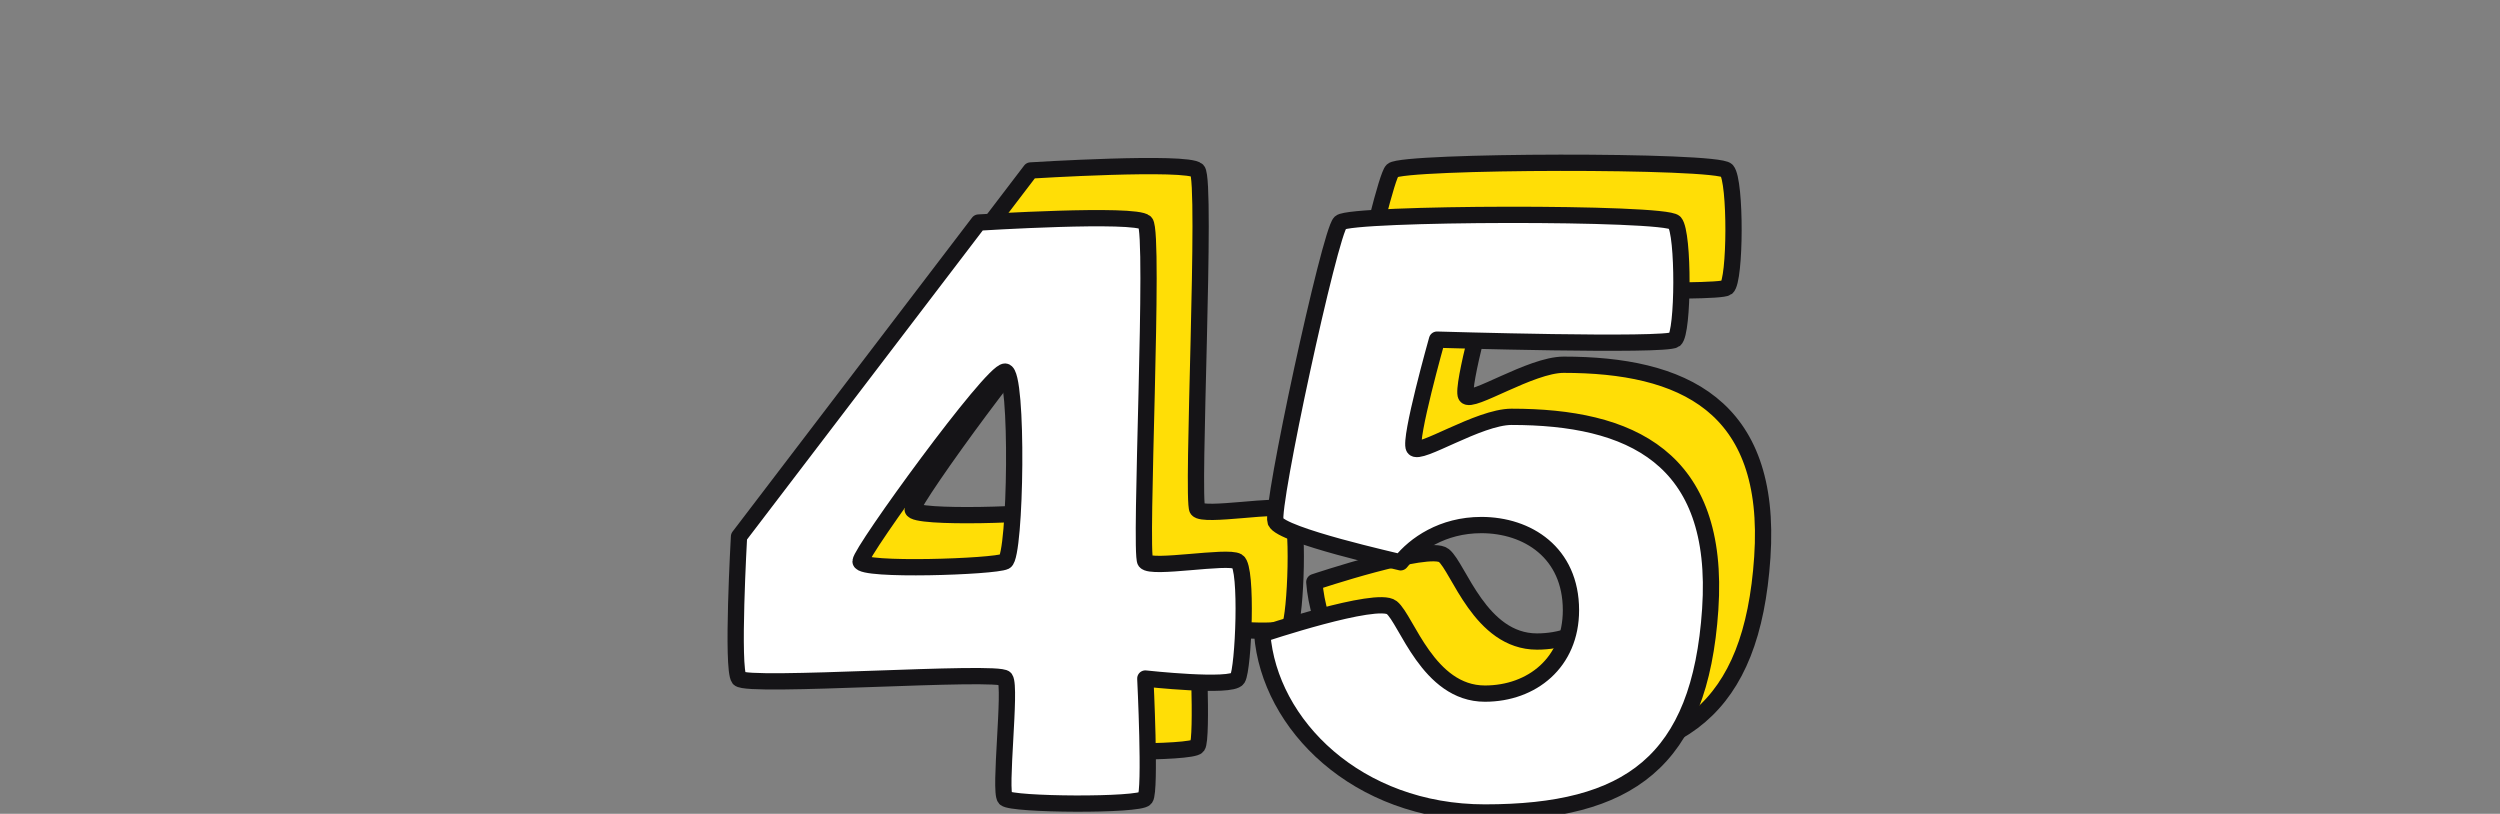
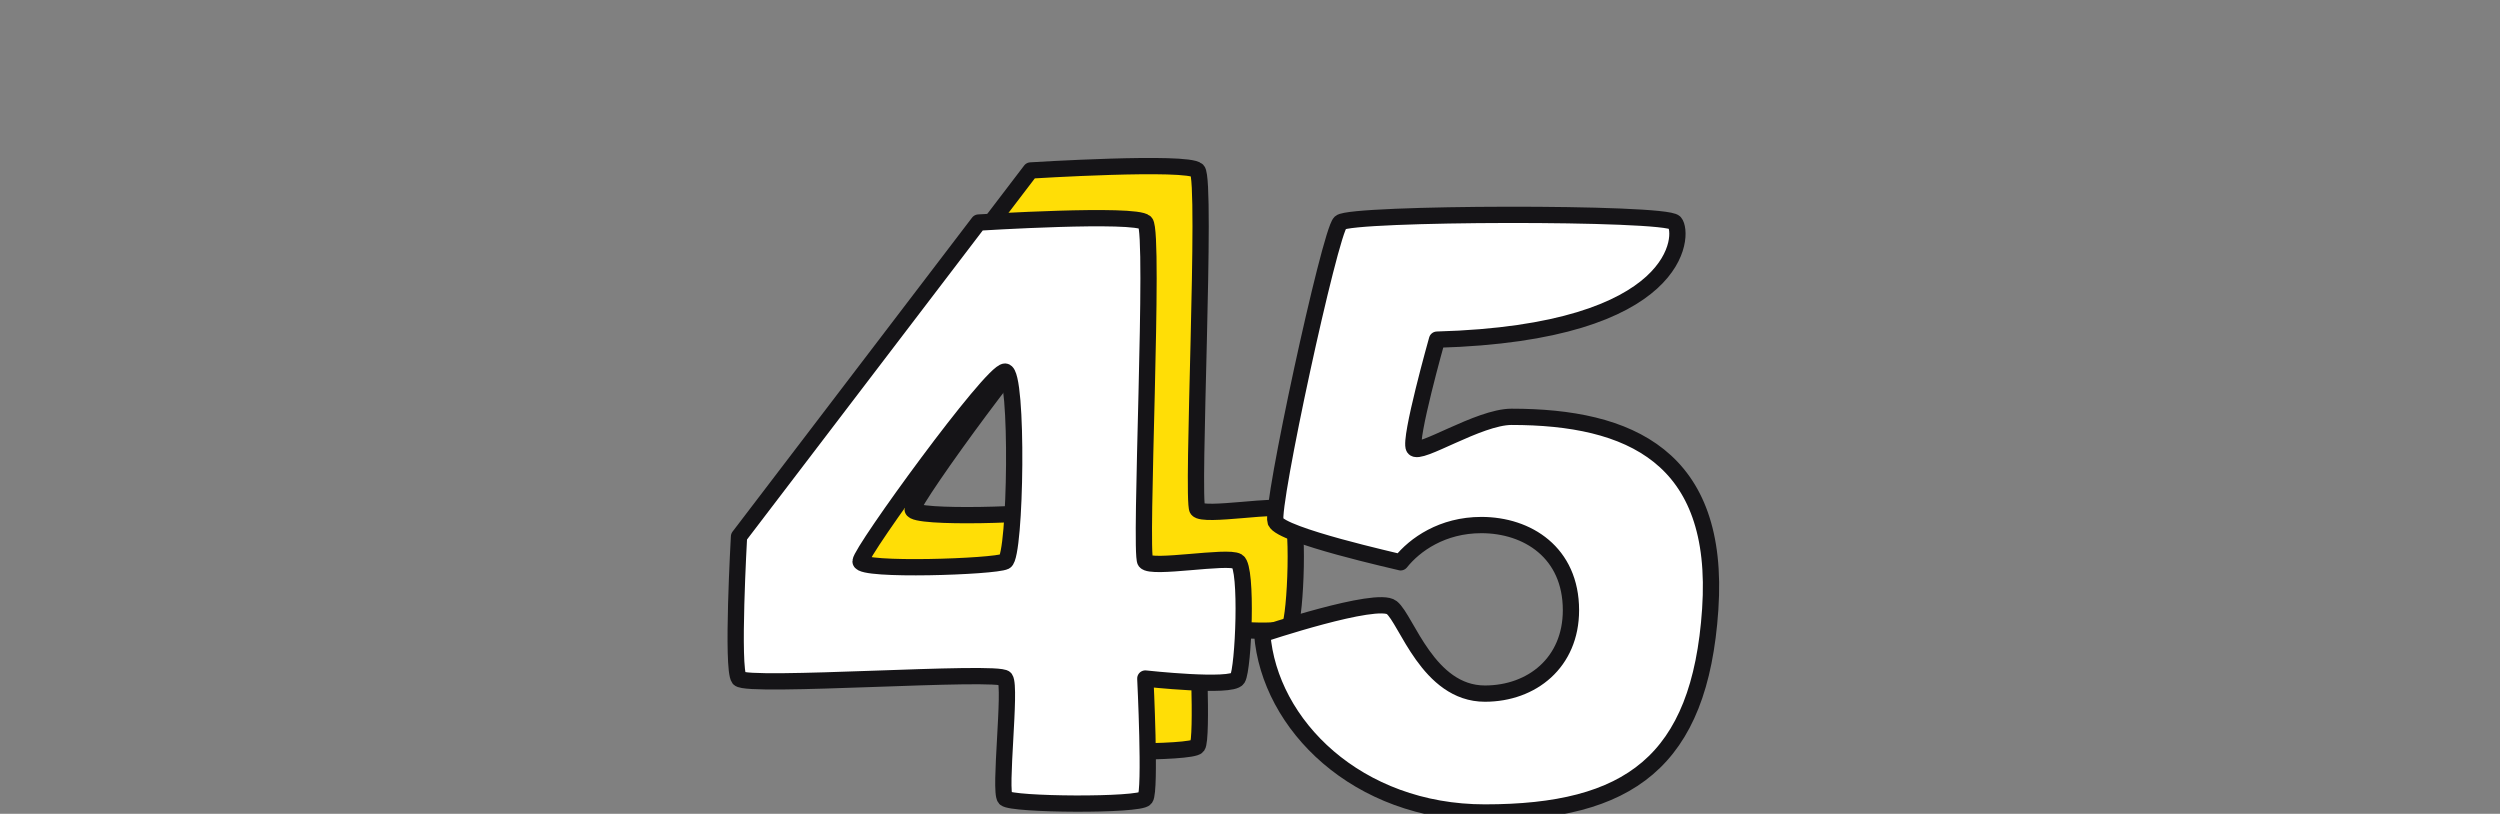
<svg xmlns="http://www.w3.org/2000/svg" width="384" height="125" viewBox="0 0 384 125" fill="none">
  <rect x="0" y="0" width="384" height="125" fill="#808080" stroke="none" />
  <g clip-path="url(#clip0)">
    <path d="M121.512 96.222C122.664 97.69 161.434 94.892 162.391 96.222C163.348 97.553 161.434 113.601 162.391 114.618C163.348 115.635 183.074 115.772 183.921 114.618C184.767 113.464 183.921 96.222 183.921 96.222C183.921 96.222 197.184 97.69 198.092 96.222C199 94.755 199.65 79.197 198.092 78.235C196.535 77.274 184.855 79.471 183.921 78.235C182.986 77 185.403 27.69 183.921 26.183C182.438 24.675 158.303 26.183 158.303 26.183L121.512 74.42C121.512 74.42 120.36 94.755 121.512 96.222ZM162.391 78.235C160.746 79.06 140.198 79.745 140.18 78.235C140.162 76.726 160.338 48.953 162.391 49.075C164.444 49.197 164.036 77.411 162.391 78.235Z" fill="#FFDE06" stroke="#151417" stroke-width="2.5" stroke-linecap="round" stroke-linejoin="round" />
    <path d="M113.512 104.222C114.664 105.69 153.434 102.892 154.391 104.222C155.348 105.553 153.434 121.601 154.391 122.618C155.348 123.635 175.074 123.772 175.921 122.618C176.767 121.464 175.921 104.222 175.921 104.222C175.921 104.222 189.184 105.69 190.092 104.222C191 102.755 191.65 87.197 190.092 86.235C188.535 85.274 176.855 87.471 175.921 86.235C174.986 85 177.403 35.69 175.921 34.183C174.438 32.675 150.303 34.183 150.303 34.183L113.512 82.42C113.512 82.42 112.36 102.755 113.512 104.222ZM154.391 86.235C152.746 87.06 132.198 87.745 132.18 86.235C132.162 84.726 152.338 56.953 154.391 57.075C156.444 57.197 156.036 85.411 154.391 86.235Z" fill="white" stroke="#151417" stroke-width="2.5" stroke-linecap="round" stroke-linejoin="round" />
-     <path d="M201.879 89.409C202.969 103.308 216.459 116.798 236.081 116.798C258.156 116.798 269.112 109.06 270.692 85.594C272.272 62.127 258.292 56.024 240.169 56.024C235.127 56.024 225.962 62.074 225.18 60.794C224.398 59.514 228.723 44.169 228.723 44.169C228.723 44.169 263.907 45.224 265.241 44.169C266.576 43.114 266.647 27.827 265.241 26.183C263.836 24.538 215.477 24.675 213.87 26.183C212.263 27.69 203.117 69.942 203.923 72.103C204.729 74.265 222.727 78.235 223.136 78.372C225.316 75.646 229.54 72.648 235.536 72.648C242.622 72.648 249.299 76.873 249.299 85.73C249.299 93.769 243.303 98.539 236.081 98.539C227.36 98.539 224.044 87.142 221.773 85.321C219.503 83.5 201.879 89.409 201.879 89.409Z" fill="#FFDE06" stroke="#151417" stroke-width="2.5" stroke-linecap="round" stroke-linejoin="round" />
-     <path d="M193.879 97.409C194.969 111.308 208.459 124.798 228.081 124.798C250.156 124.798 261.112 117.06 262.692 93.594C264.272 70.127 250.292 64.024 232.169 64.024C227.127 64.024 217.962 70.073 217.18 68.793C216.398 67.514 220.723 52.169 220.723 52.169C220.723 52.169 255.907 53.224 257.241 52.169C258.576 51.114 258.647 35.827 257.241 34.183C255.836 32.538 207.477 32.675 205.87 34.183C204.263 35.69 195.117 77.942 195.923 80.103C196.729 82.265 214.727 86.235 215.136 86.372C217.316 83.646 221.54 80.648 227.536 80.648C234.622 80.648 241.299 84.873 241.299 93.73C241.299 101.769 235.303 106.539 228.081 106.539C219.36 106.539 216.044 95.142 213.773 93.321C211.503 91.5 193.879 97.409 193.879 97.409Z" fill="white" stroke="#151417" stroke-width="2.5" stroke-linecap="round" stroke-linejoin="round" />
+     <path d="M193.879 97.409C194.969 111.308 208.459 124.798 228.081 124.798C250.156 124.798 261.112 117.06 262.692 93.594C264.272 70.127 250.292 64.024 232.169 64.024C227.127 64.024 217.962 70.073 217.18 68.793C216.398 67.514 220.723 52.169 220.723 52.169C258.576 51.114 258.647 35.827 257.241 34.183C255.836 32.538 207.477 32.675 205.87 34.183C204.263 35.69 195.117 77.942 195.923 80.103C196.729 82.265 214.727 86.235 215.136 86.372C217.316 83.646 221.54 80.648 227.536 80.648C234.622 80.648 241.299 84.873 241.299 93.73C241.299 101.769 235.303 106.539 228.081 106.539C219.36 106.539 216.044 95.142 213.773 93.321C211.503 91.5 193.879 97.409 193.879 97.409Z" fill="white" stroke="#151417" stroke-width="2.5" stroke-linecap="round" stroke-linejoin="round" />
  </g>
  <defs>
    <clipPath id="clip0">
      <rect width="384" height="125" fill="white" />
    </clipPath>
  </defs>
</svg>